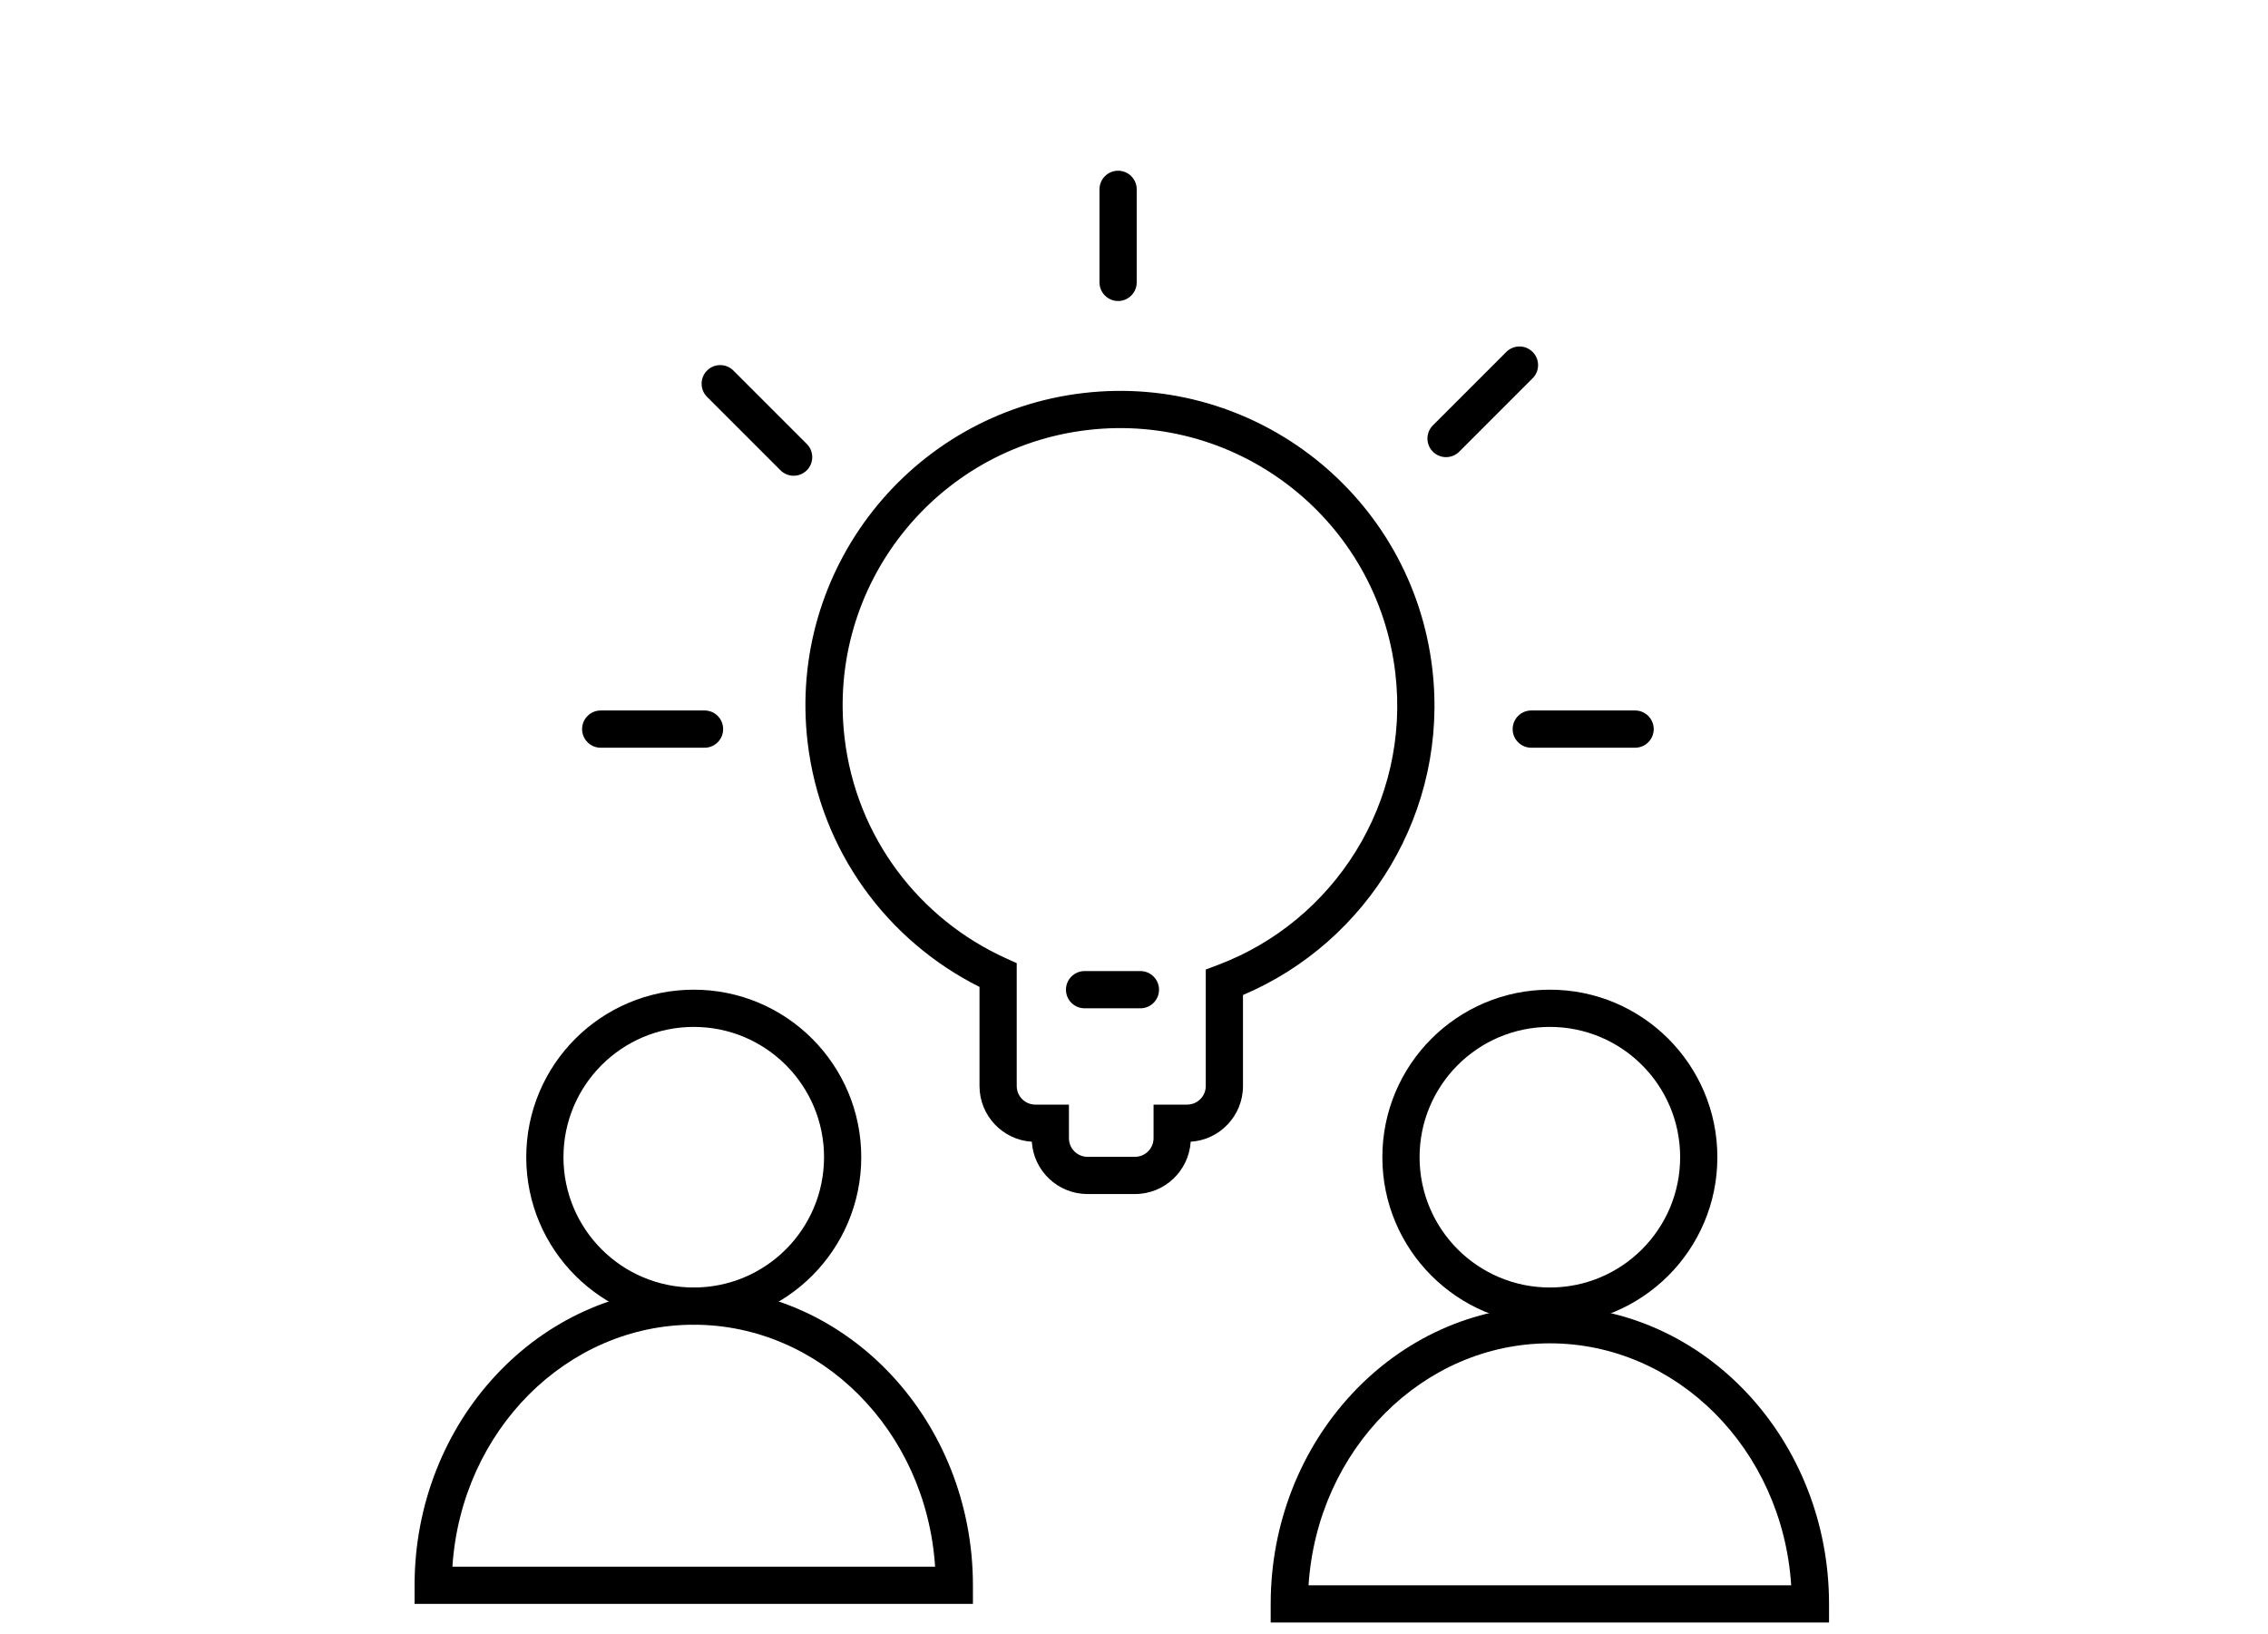
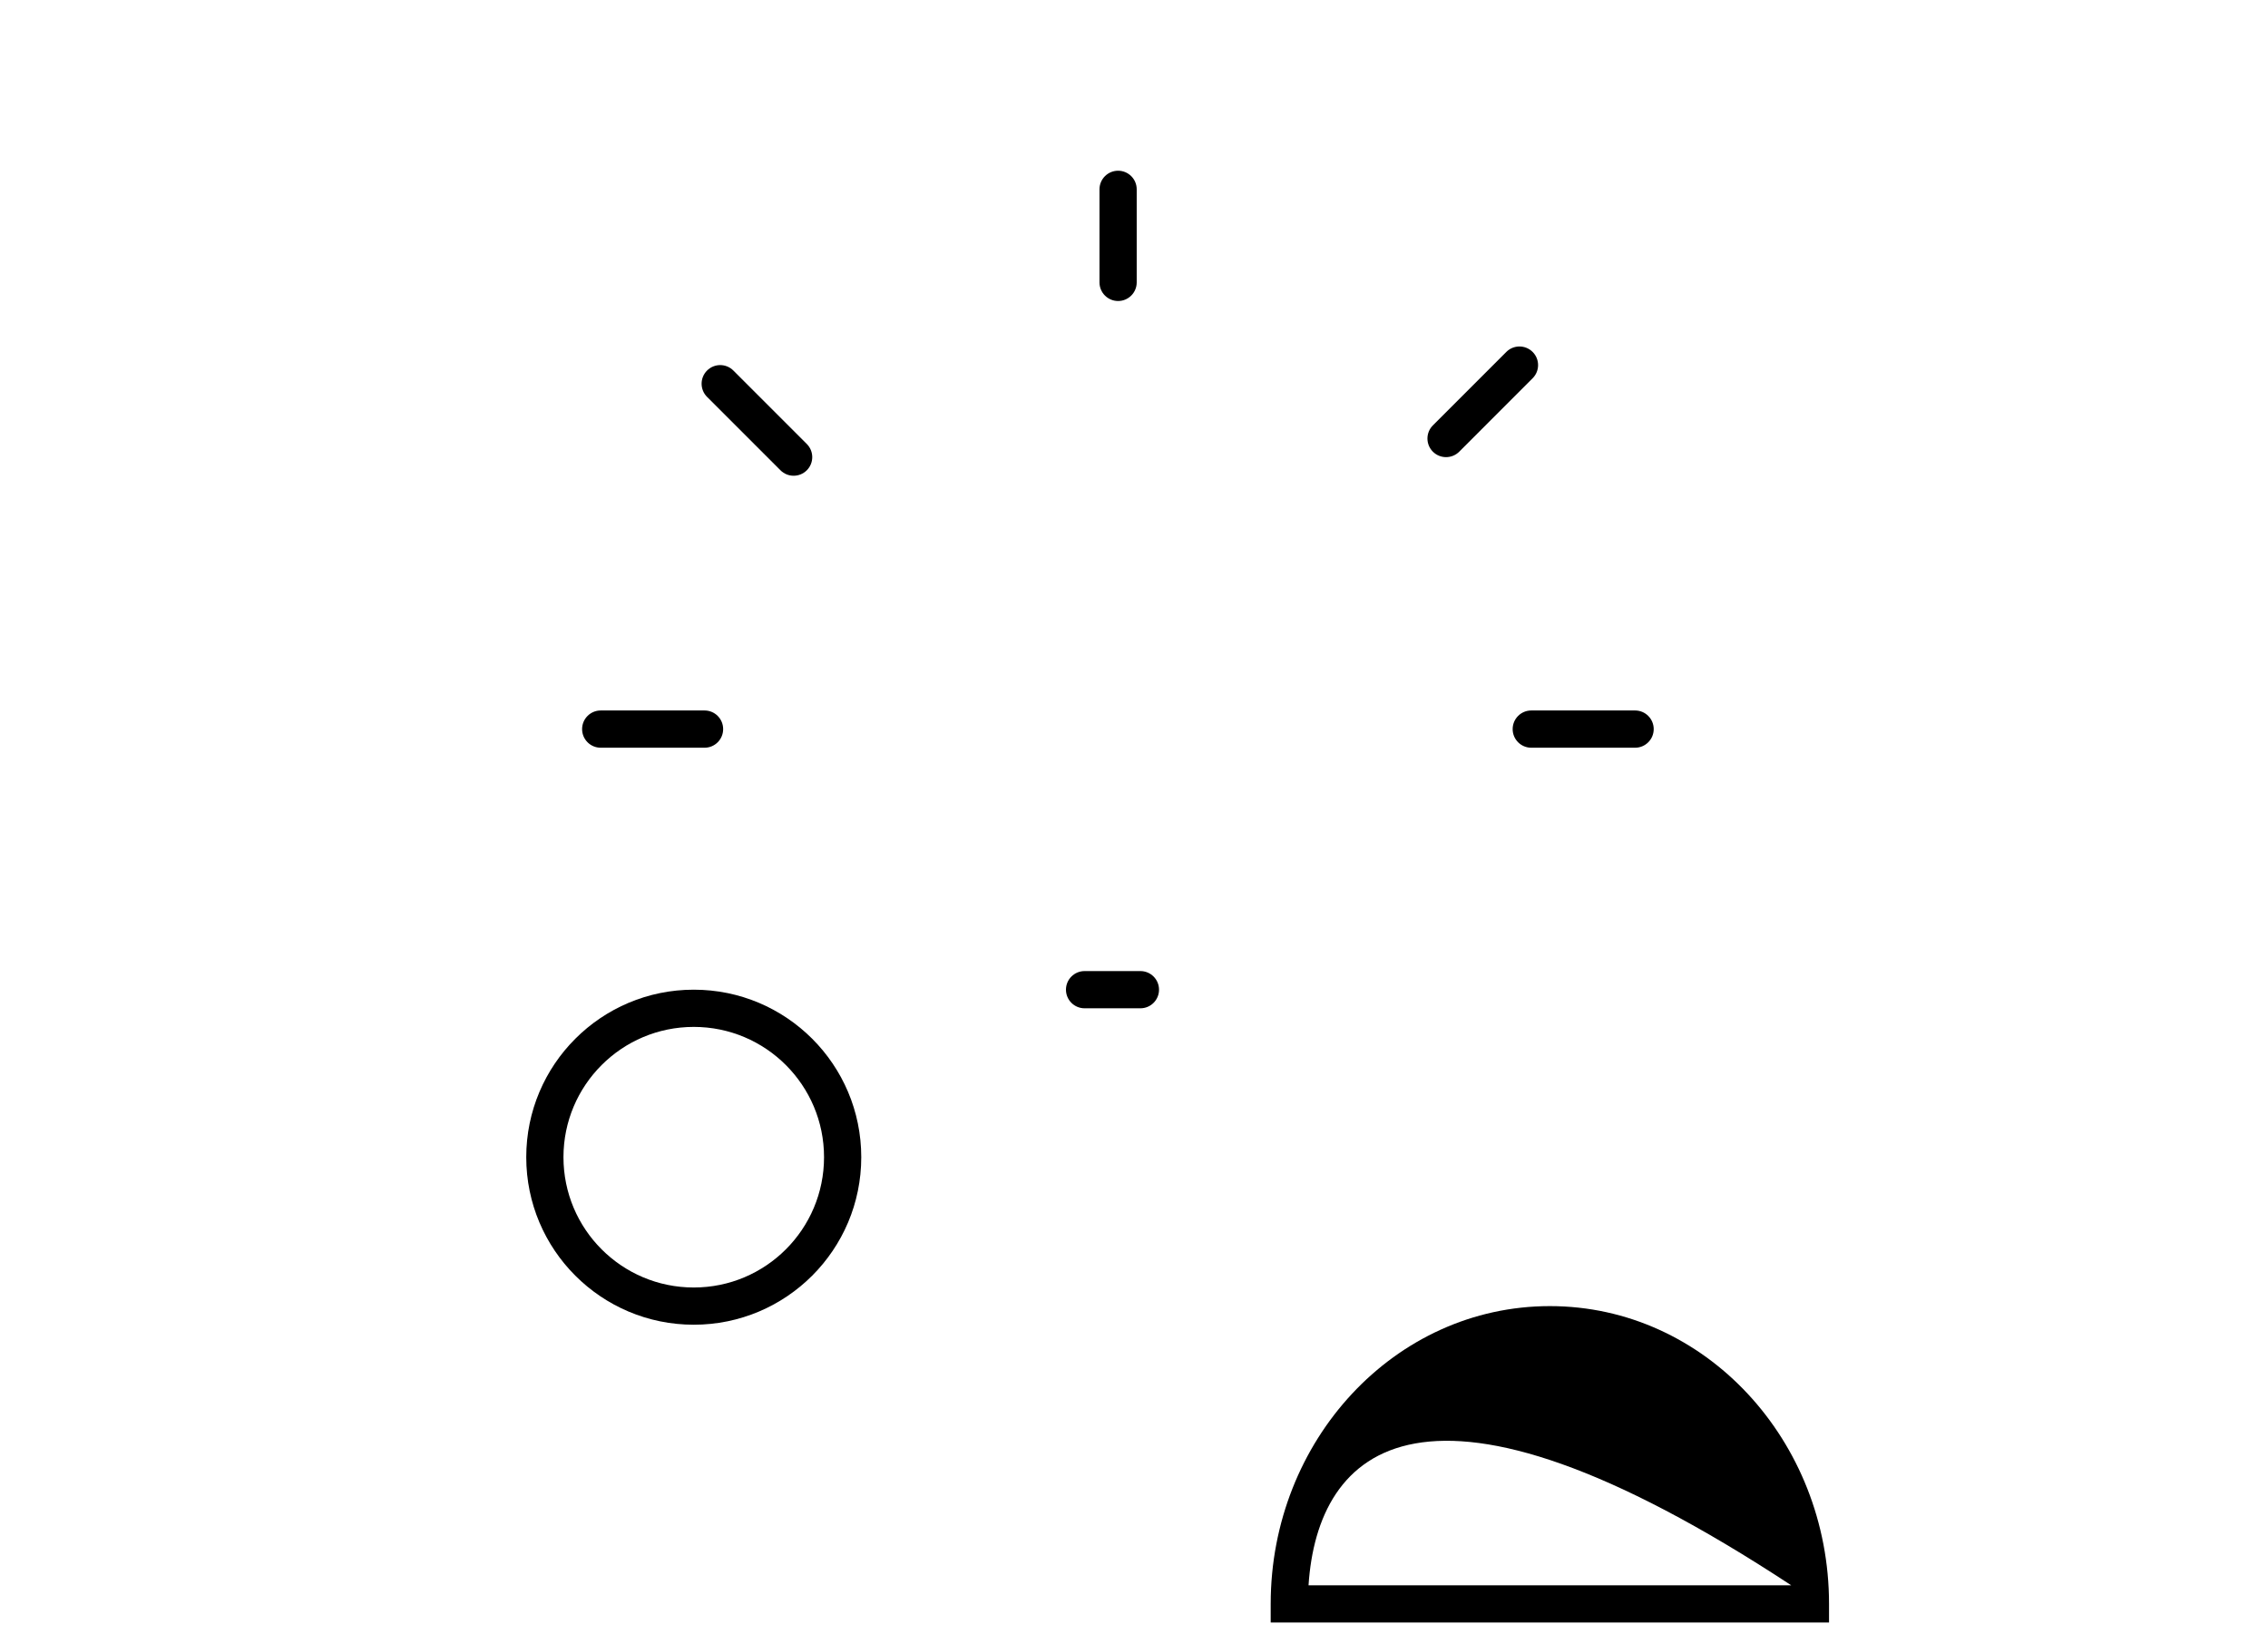
<svg xmlns="http://www.w3.org/2000/svg" width="93" height="67" viewBox="0 0 93 67" fill="none">
-   <path fill-rule="evenodd" clip-rule="evenodd" d="M44.426 16.115C51.5 15.288 57.906 20.352 58.733 27.427C59.414 33.249 56.105 38.617 50.969 40.797V44.528C50.969 45.744 50.021 46.739 48.824 46.813C48.749 48.01 47.755 48.958 46.538 48.958H44.595C43.379 48.958 42.384 48.01 42.31 46.813C41.113 46.738 40.165 45.744 40.165 44.528V40.465C36.408 38.586 33.64 34.909 33.115 30.423C32.288 23.348 37.352 16.943 44.426 16.115ZM57.217 27.604C56.488 21.367 50.84 16.902 44.603 17.631C38.366 18.361 33.901 24.008 34.631 30.245C35.111 34.355 37.727 37.696 41.243 39.288L41.691 39.491V44.528C41.691 44.949 42.033 45.291 42.454 45.291H43.832V46.669C43.832 47.09 44.173 47.432 44.595 47.432H46.538C46.96 47.432 47.302 47.09 47.302 46.669V45.291H48.68C49.101 45.291 49.443 44.949 49.443 44.528V39.752L49.937 39.566C54.712 37.77 57.837 32.898 57.217 27.604Z" fill="black" />
  <path fill-rule="evenodd" clip-rule="evenodd" d="M28.448 42.105C25.497 42.105 23.105 44.497 23.105 47.447C23.105 50.398 25.497 52.79 28.448 52.79C31.398 52.79 33.79 50.398 33.79 47.447C33.79 44.497 31.398 42.105 28.448 42.105ZM21.579 47.447C21.579 43.654 24.654 40.579 28.448 40.579C32.241 40.579 35.316 43.654 35.316 47.447C35.316 51.241 32.241 54.316 28.448 54.316C24.654 54.316 21.579 51.241 21.579 47.447Z" fill="black" />
-   <path fill-rule="evenodd" clip-rule="evenodd" d="M18.551 64.237H38.344C37.979 58.649 33.644 54.316 28.447 54.316C23.251 54.316 18.916 58.649 18.551 64.237ZM17 65C17 58.307 22.076 52.79 28.447 52.79C34.818 52.79 39.895 58.307 39.895 65V65.763H17V65Z" fill="black" />
-   <path fill-rule="evenodd" clip-rule="evenodd" d="M63.553 42.105C60.602 42.105 58.21 44.497 58.21 47.447C58.21 50.398 60.602 52.79 63.553 52.79C66.503 52.79 68.895 50.398 68.895 47.447C68.895 44.497 66.503 42.105 63.553 42.105ZM56.684 47.447C56.684 43.654 59.759 40.579 63.553 40.579C67.346 40.579 70.421 43.654 70.421 47.447C70.421 51.241 67.346 54.316 63.553 54.316C59.759 54.316 56.684 51.241 56.684 47.447Z" fill="black" />
-   <path fill-rule="evenodd" clip-rule="evenodd" d="M53.657 65H73.449C73.085 59.413 68.749 55.079 63.553 55.079C58.357 55.079 54.021 59.413 53.657 65ZM52.105 65.763C52.105 59.07 57.182 53.553 63.553 53.553C69.924 53.553 75 59.07 75 65.763V66.526H52.105V65.763Z" fill="black" />
+   <path fill-rule="evenodd" clip-rule="evenodd" d="M53.657 65H73.449C58.357 55.079 54.021 59.413 53.657 65ZM52.105 65.763C52.105 59.07 57.182 53.553 63.553 53.553C69.924 53.553 75 59.07 75 65.763V66.526H52.105V65.763Z" fill="black" />
  <path fill-rule="evenodd" clip-rule="evenodd" d="M45.848 7C46.27 7 46.611 7.342 46.611 7.763V11.579C46.611 12 46.27 12.342 45.848 12.342C45.427 12.342 45.085 12 45.085 11.579V7.763C45.085 7.342 45.427 7 45.848 7Z" fill="black" />
  <path fill-rule="evenodd" clip-rule="evenodd" d="M62.846 14.43C63.144 14.728 63.144 15.211 62.846 15.509L59.836 18.52C59.538 18.818 59.054 18.818 58.756 18.52C58.458 18.222 58.458 17.739 58.756 17.441L61.767 14.43C62.065 14.132 62.548 14.132 62.846 14.43Z" fill="black" />
  <path fill-rule="evenodd" clip-rule="evenodd" d="M67.811 29.895C67.811 30.316 67.469 30.658 67.048 30.658L62.79 30.658C62.369 30.658 62.027 30.316 62.027 29.895C62.027 29.473 62.369 29.131 62.79 29.131L67.048 29.131C67.469 29.131 67.811 29.473 67.811 29.895Z" fill="black" />
  <path fill-rule="evenodd" clip-rule="evenodd" d="M29.653 29.895C29.653 30.316 29.312 30.658 28.89 30.658L24.632 30.658C24.211 30.658 23.869 30.316 23.869 29.895C23.869 29.473 24.211 29.131 24.632 29.131L28.89 29.131C29.312 29.131 29.653 29.473 29.653 29.895Z" fill="black" />
  <path fill-rule="evenodd" clip-rule="evenodd" d="M28.993 15.193C29.291 14.895 29.774 14.895 30.072 15.193L33.083 18.204C33.381 18.502 33.381 18.985 33.083 19.283C32.785 19.581 32.301 19.581 32.004 19.283L28.993 16.273C28.695 15.975 28.695 15.491 28.993 15.193Z" fill="black" />
  <path fill-rule="evenodd" clip-rule="evenodd" d="M43.71 40.579C43.71 40.158 44.052 39.816 44.474 39.816H46.763C47.185 39.816 47.526 40.158 47.526 40.579C47.526 41.001 47.185 41.342 46.763 41.342H44.474C44.052 41.342 43.71 41.001 43.71 40.579Z" fill="black" />
</svg>